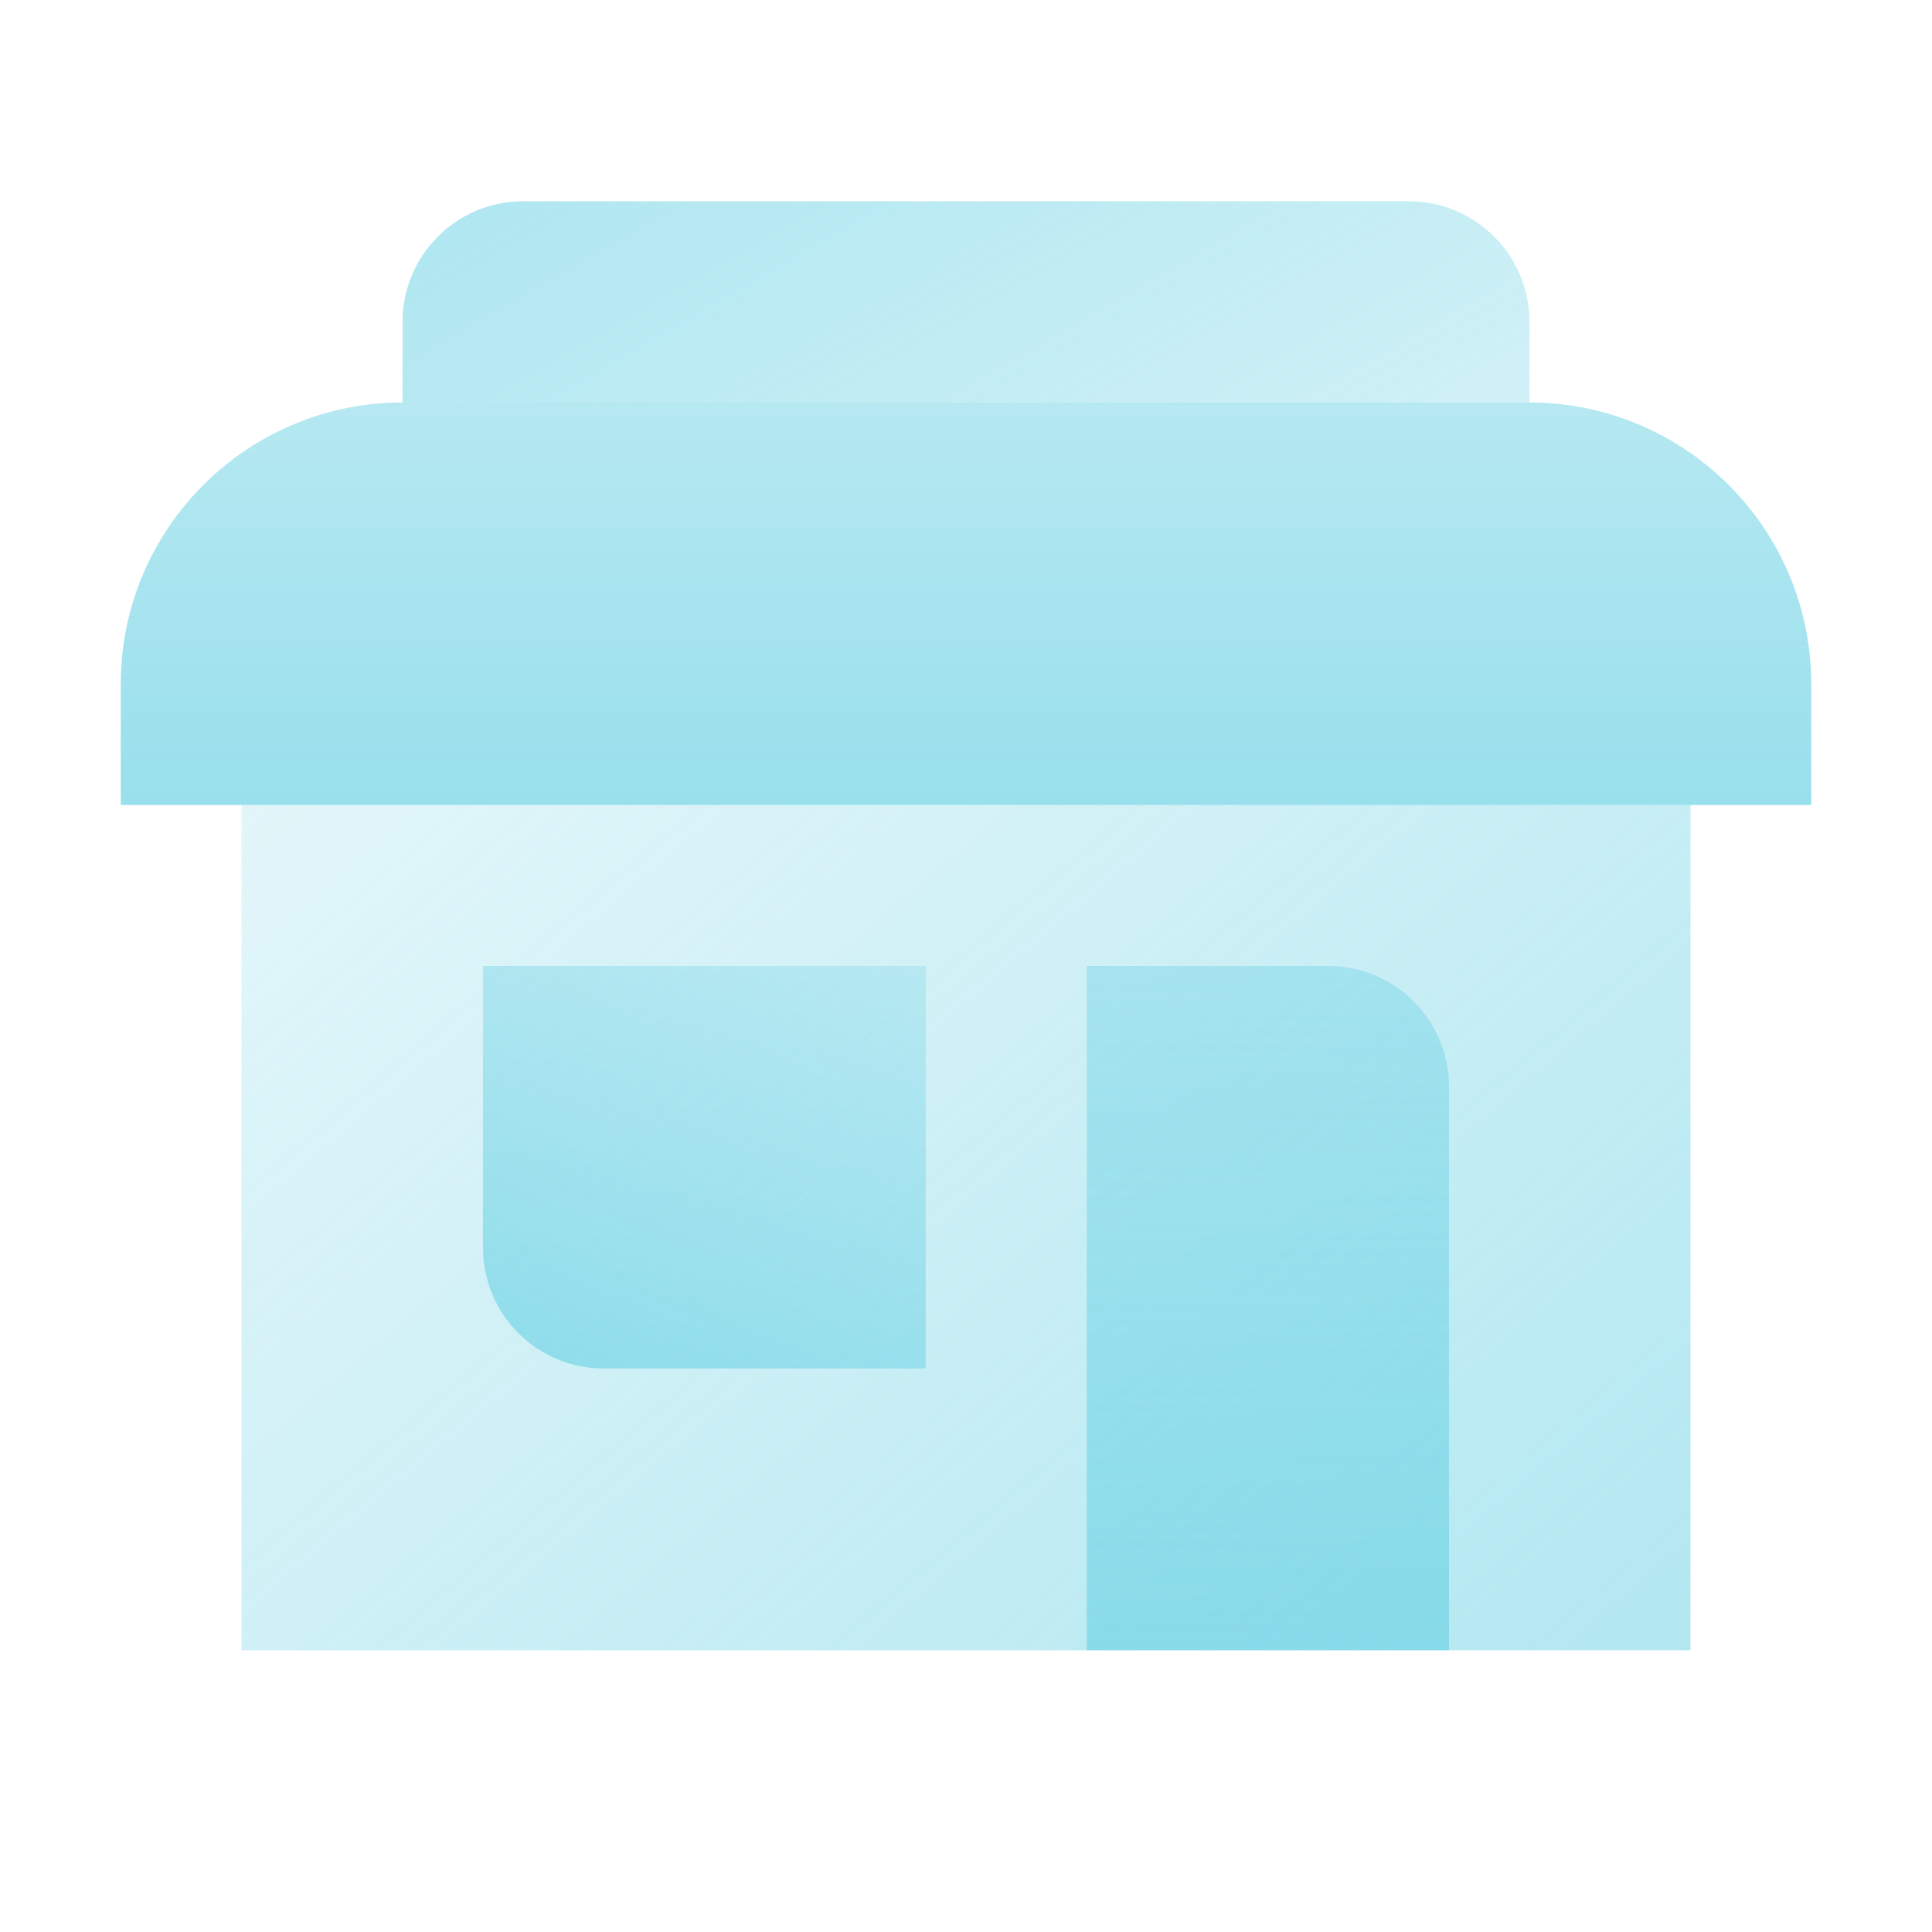
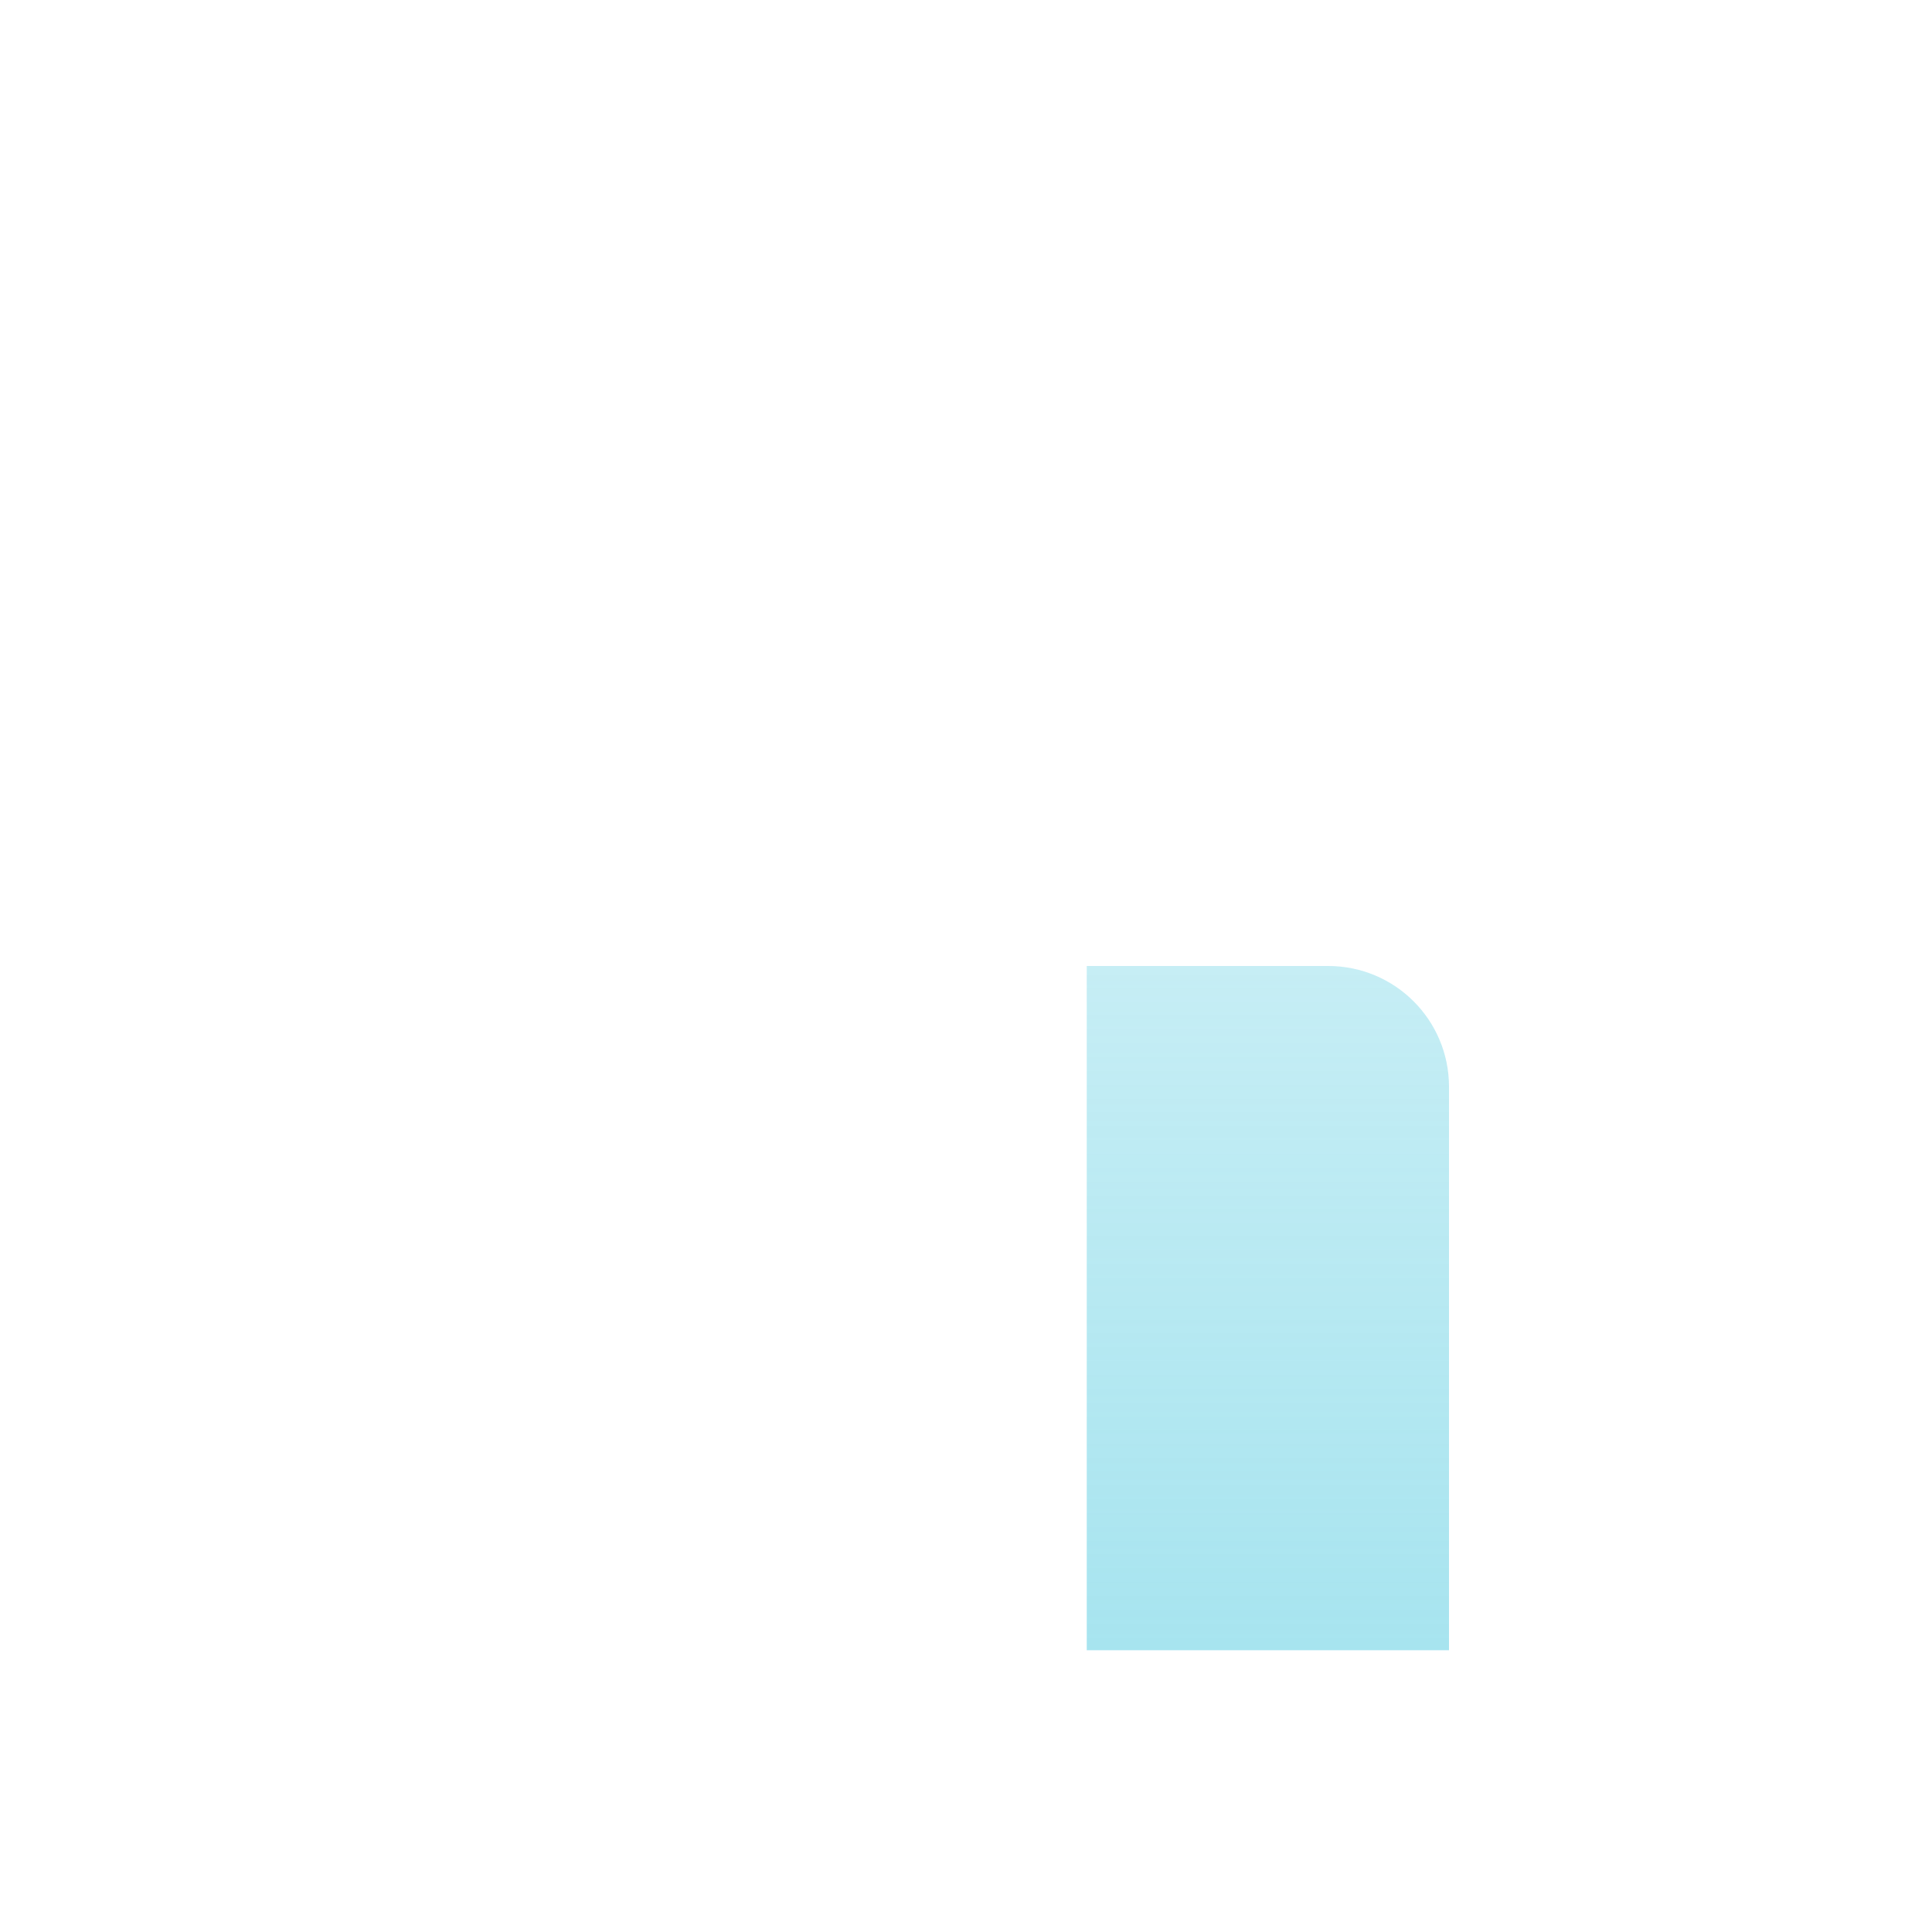
<svg xmlns="http://www.w3.org/2000/svg" width="30" height="30" viewBox="0 0 30 30" fill="none">
-   <path d="M26.25 12.5H3.75V25.625H26.25V12.5Z" fill="url(#paint0_linear_2212_4994)" />
-   <path d="M28.125 12.5H1.875V10.625C1.875 8.209 3.834 6.25 6.25 6.25H23.75C26.166 6.25 28.125 8.209 28.125 10.625V12.5Z" fill="url(#paint1_linear_2212_4994)" />
-   <path d="M23.75 6.25H6.25V5C6.25 3.964 7.089 3.125 8.125 3.125H21.875C22.911 3.125 23.75 3.964 23.75 5V6.25Z" fill="url(#paint2_linear_2212_4994)" />
  <path d="M22.5 25.625H16.875V15H20.625C21.661 15 22.5 15.839 22.5 16.875V25.625Z" fill="url(#paint3_linear_2212_4994)" />
-   <path d="M14.375 21.25H9.375C8.339 21.25 7.5 20.411 7.5 19.375V15H14.375V21.25Z" fill="url(#paint4_linear_2212_4994)" />
  <defs>
    <linearGradient id="paint0_linear_2212_4994" x1="-2.411" y1="-1.495" x2="40.033" y2="48.619" gradientUnits="userSpaceOnUse">
      <stop stop-color="#5FCEE2" stop-opacity="0" />
      <stop offset="1" stop-color="#5FCEE2" stop-opacity="0.8" />
    </linearGradient>
    <linearGradient id="paint1_linear_2212_4994" x1="15" y1="-9.307" x2="15" y2="17.905" gradientUnits="userSpaceOnUse">
      <stop stop-color="#5FCEE2" stop-opacity="0" />
      <stop offset="1" stop-color="#5FCEE2" stop-opacity="0.8" />
    </linearGradient>
    <linearGradient id="paint2_linear_2212_4994" x1="25.501" y1="23.562" x2="3.744" y2="-14.122" gradientUnits="userSpaceOnUse">
      <stop stop-color="#5FCEE2" stop-opacity="0" />
      <stop offset="1" stop-color="#5FCEE2" stop-opacity="0.8" />
    </linearGradient>
    <linearGradient id="paint3_linear_2212_4994" x1="19.688" y1="-4.486" x2="19.688" y2="39.249" gradientUnits="userSpaceOnUse">
      <stop stop-color="#5FCEE2" stop-opacity="0" />
      <stop offset="1" stop-color="#5FCEE2" stop-opacity="0.8" />
    </linearGradient>
    <linearGradient id="paint4_linear_2212_4994" x1="15.414" y1="9.107" x2="6.698" y2="26.664" gradientUnits="userSpaceOnUse">
      <stop stop-color="#5FCEE2" stop-opacity="0" />
      <stop offset="1" stop-color="#5FCEE2" stop-opacity="0.8" />
    </linearGradient>
  </defs>
</svg>